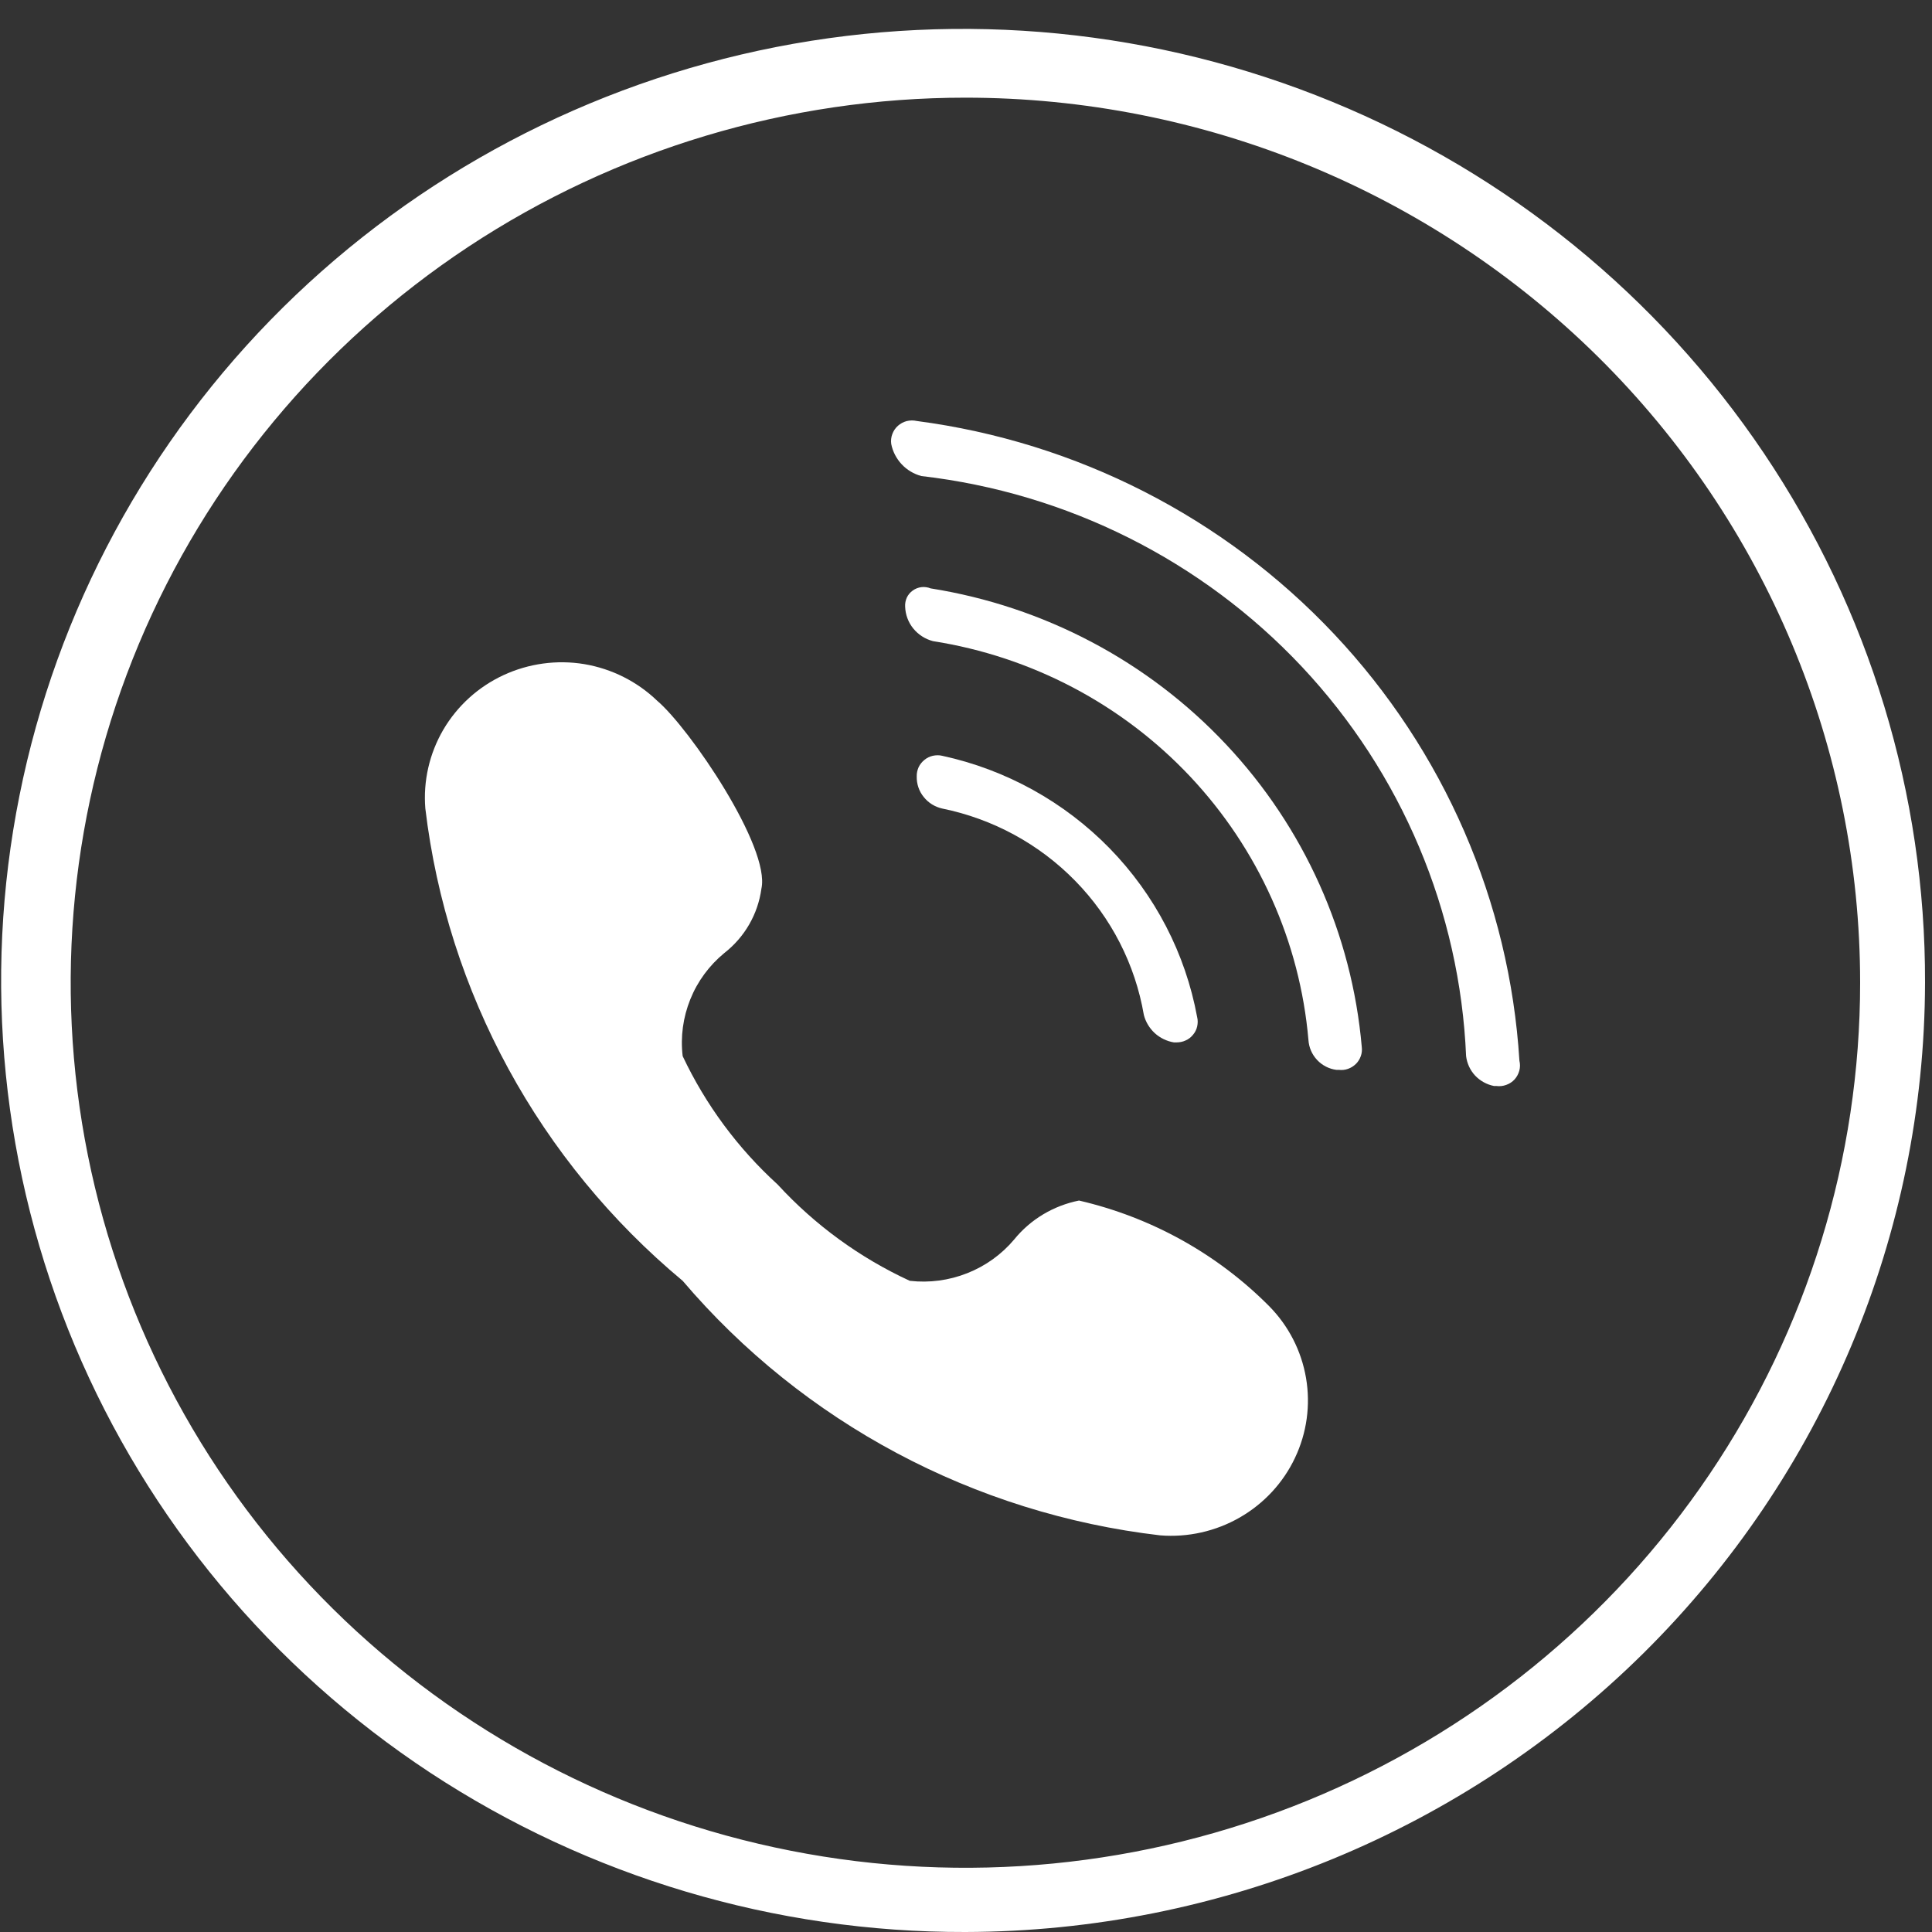
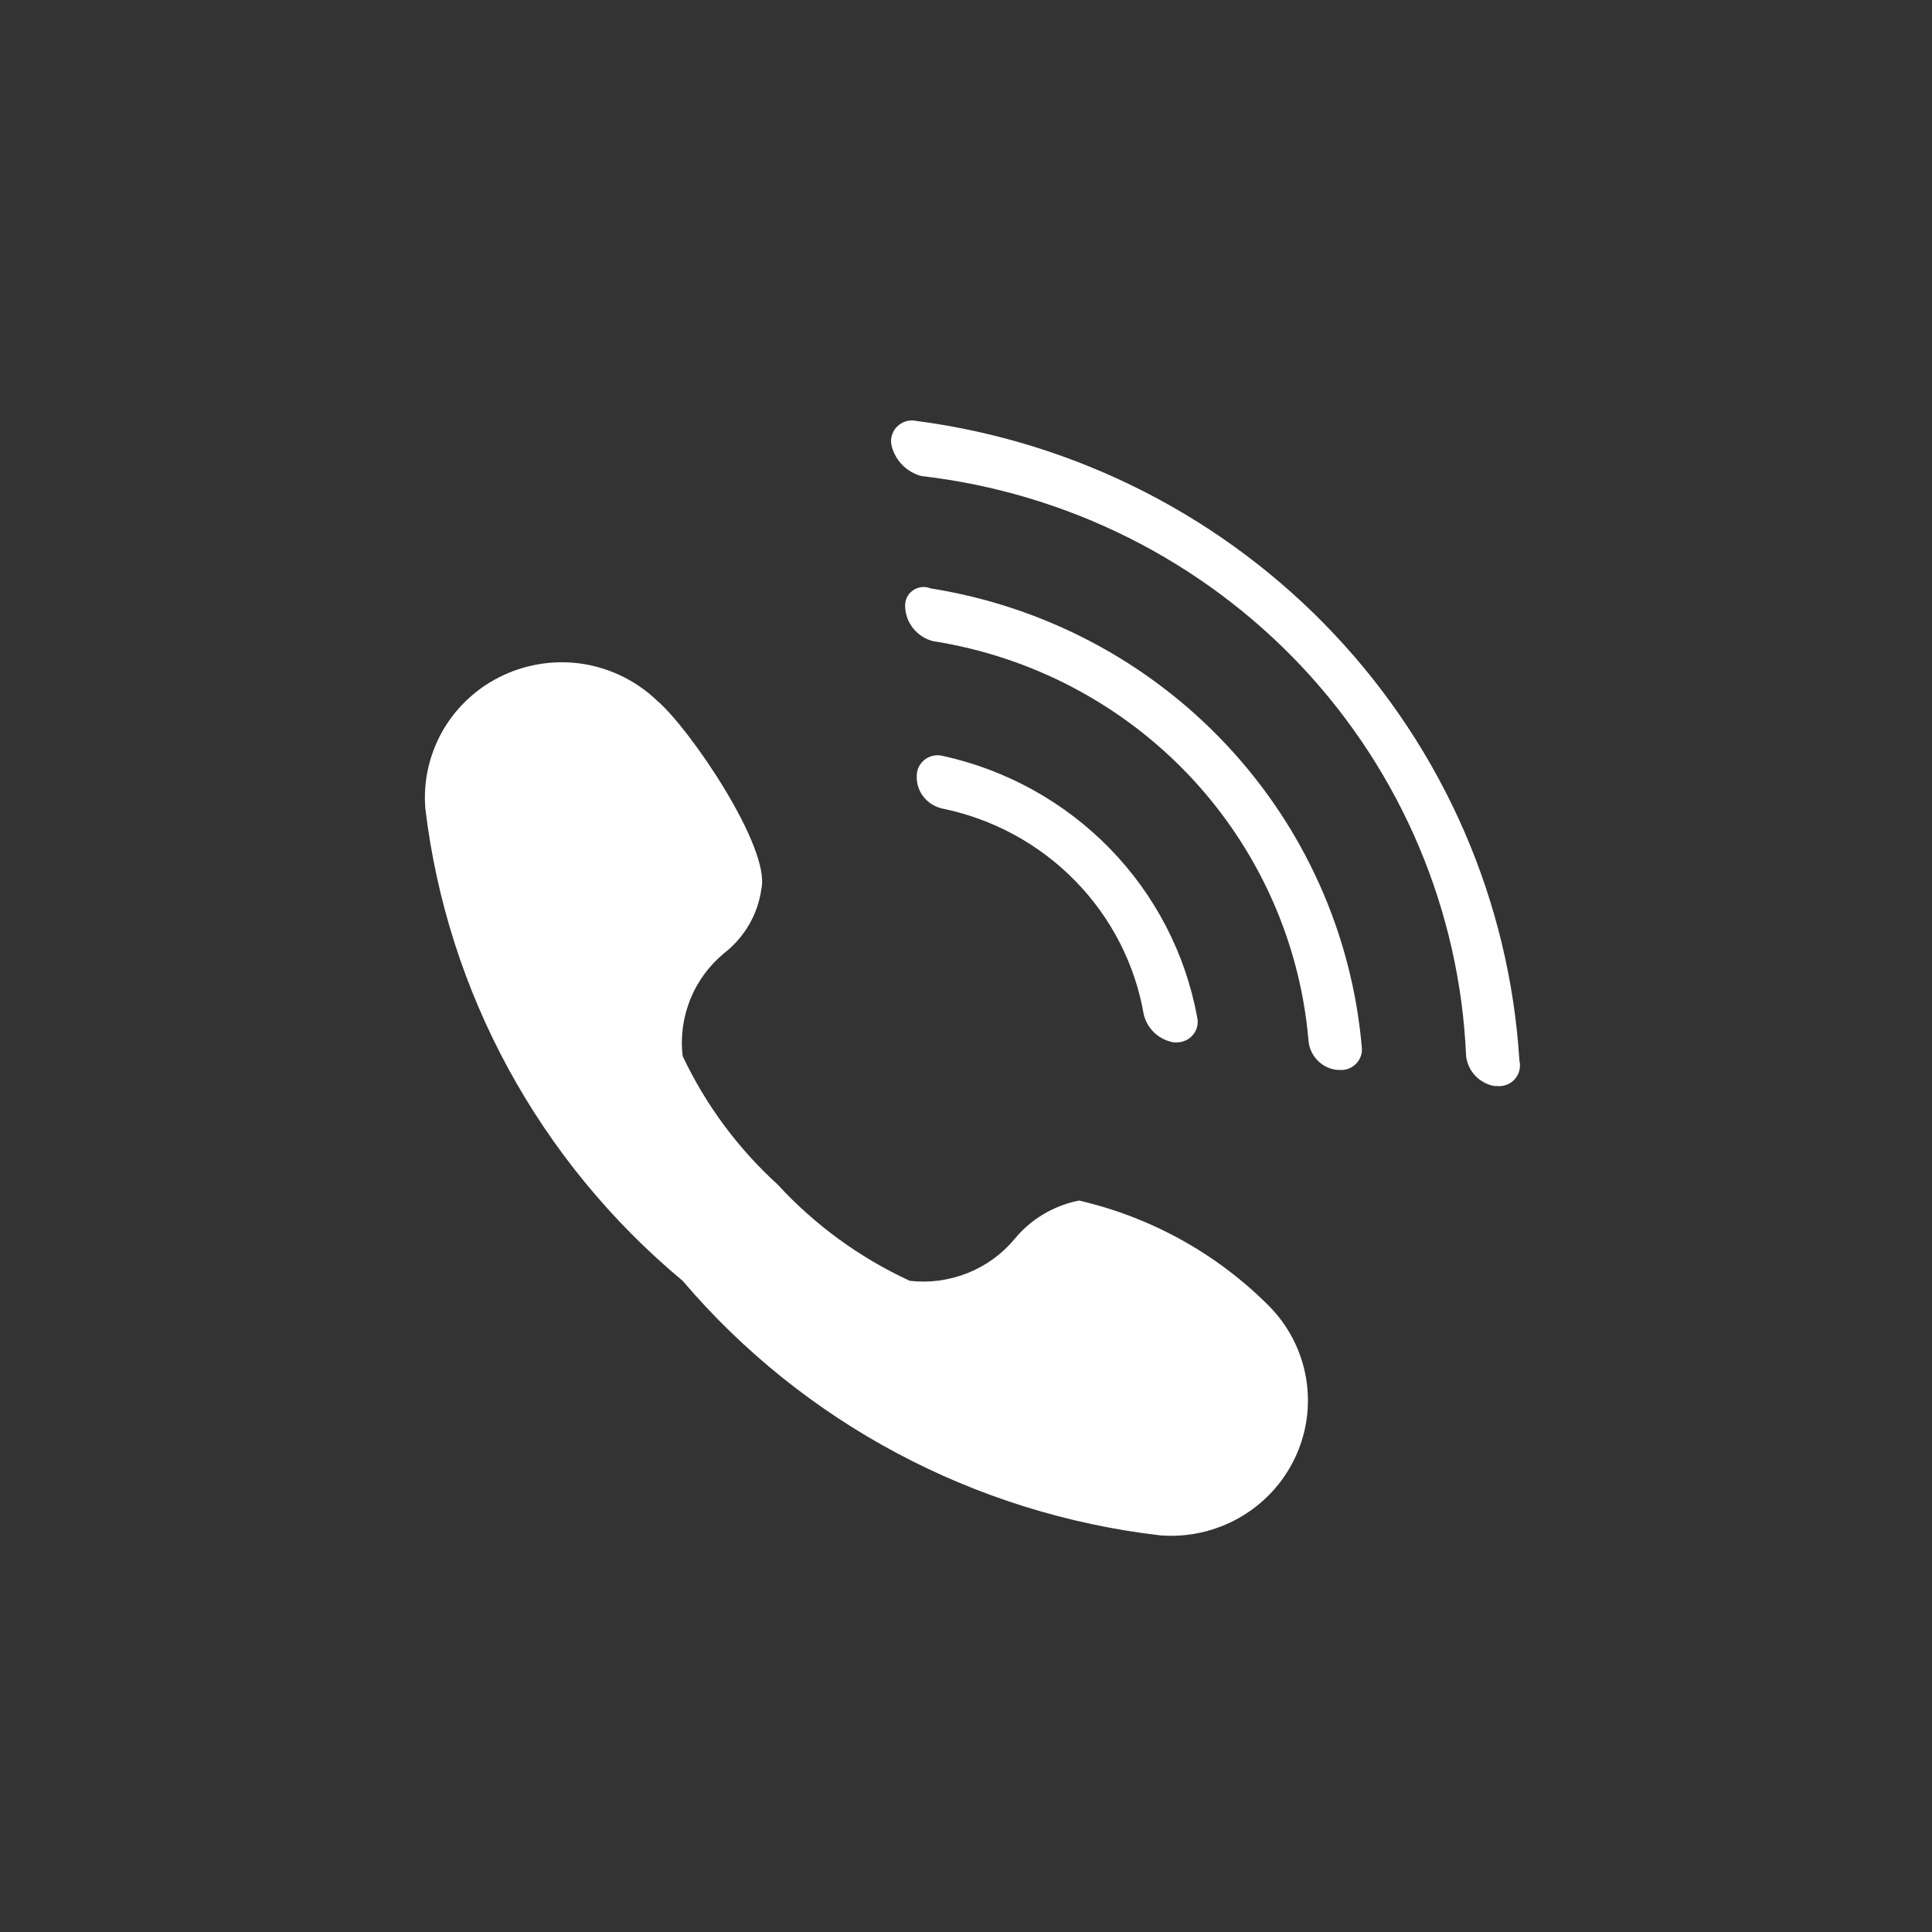
<svg xmlns="http://www.w3.org/2000/svg" width="20" height="20" viewBox="0 0 20 20" fill="none">
  <rect x="0" y="0" width="20" height="20" fill="#333333" stroke="none" />
-   <path d="M9.994 20C8.022 20.005 6.094 19.43 4.452 18.35C2.811 17.269 1.531 15.731 0.774 13.93C0.018 12.129 -0.182 10.147 0.202 8.234C0.585 6.321 1.534 4.563 2.928 3.184C4.323 1.805 6.099 0.867 8.033 0.487C9.967 0.108 11.971 0.305 13.792 1.054C15.613 1.802 17.168 3.068 18.26 4.692C19.352 6.315 19.933 8.223 19.928 10.173C19.922 12.778 18.873 15.273 17.012 17.115C15.15 18.956 12.627 19.994 9.994 20ZM9.994 1.011C8.162 1.011 6.371 1.549 4.848 2.555C3.325 3.562 2.138 4.993 1.437 6.667C0.736 8.341 0.552 10.184 0.91 11.961C1.267 13.738 2.149 15.371 3.444 16.652C4.74 17.933 6.39 18.806 8.187 19.159C9.984 19.513 11.846 19.331 13.539 18.638C15.231 17.945 16.678 16.77 17.695 15.264C18.713 13.757 19.256 11.986 19.256 10.173C19.256 7.743 18.28 5.413 16.544 3.695C14.806 1.977 12.45 1.011 9.994 1.011Z" fill="white" />
  <path d="M8.05 12.262C8.435 12.681 8.9 13.02 9.418 13.259C9.62 13.282 9.824 13.255 10.013 13.18C10.201 13.106 10.368 12.986 10.498 12.832C10.667 12.623 10.905 12.481 11.17 12.428C11.917 12.601 12.599 12.979 13.137 13.52C13.339 13.724 13.472 13.984 13.52 14.265C13.568 14.546 13.528 14.835 13.405 15.093C13.283 15.351 13.083 15.566 12.834 15.709C12.585 15.852 12.297 15.917 12.01 15.894C10.083 15.669 8.316 14.727 7.067 13.259C5.583 12.023 4.63 10.275 4.403 8.369C4.38 8.085 4.445 7.801 4.589 7.554C4.734 7.307 4.951 7.11 5.212 6.989C5.473 6.868 5.765 6.828 6.049 6.875C6.333 6.923 6.596 7.055 6.803 7.254C7.139 7.539 7.978 8.773 7.882 9.2C7.846 9.463 7.709 9.701 7.499 9.865C7.343 9.993 7.221 10.158 7.146 10.345C7.071 10.531 7.043 10.733 7.067 10.933C7.304 11.435 7.638 11.887 8.05 12.262Z" fill="white" />
  <path d="M12.153 10.791C12.079 10.779 12.009 10.745 11.954 10.695C11.899 10.644 11.859 10.578 11.841 10.506C11.751 9.983 11.504 9.5 11.131 9.119C10.759 8.738 10.279 8.477 9.754 8.37C9.678 8.353 9.61 8.311 9.562 8.25C9.513 8.19 9.488 8.114 9.49 8.037C9.489 8.005 9.496 7.973 9.509 7.943C9.523 7.913 9.544 7.887 9.569 7.867C9.594 7.846 9.624 7.831 9.656 7.824C9.688 7.817 9.722 7.816 9.754 7.824C10.414 7.967 11.017 8.301 11.487 8.782C11.957 9.264 12.272 9.871 12.393 10.53C12.401 10.561 12.4 10.594 12.393 10.626C12.386 10.658 12.371 10.687 12.35 10.712C12.329 10.738 12.303 10.758 12.273 10.771C12.243 10.785 12.21 10.791 12.177 10.791H12.153Z" fill="white" />
  <path d="M13.833 11.075C13.757 11.065 13.686 11.028 13.634 10.972C13.581 10.915 13.55 10.843 13.545 10.767C13.457 9.748 13.025 8.788 12.321 8.039C11.617 7.291 10.679 6.797 9.658 6.637C9.578 6.616 9.506 6.57 9.454 6.506C9.402 6.442 9.373 6.363 9.37 6.281C9.368 6.248 9.374 6.216 9.387 6.187C9.401 6.157 9.422 6.132 9.449 6.113C9.475 6.094 9.506 6.082 9.538 6.078C9.571 6.074 9.604 6.079 9.634 6.091C10.806 6.277 11.883 6.845 12.691 7.705C13.5 8.565 13.995 9.668 14.097 10.838C14.101 10.87 14.098 10.902 14.087 10.933C14.076 10.964 14.059 10.991 14.036 11.014C14.012 11.037 13.985 11.054 13.954 11.065C13.923 11.076 13.89 11.079 13.857 11.075H13.833Z" fill="white" />
  <path d="M15.465 11.242C15.39 11.227 15.322 11.189 15.27 11.134C15.219 11.079 15.186 11.008 15.177 10.933C15.113 9.432 14.51 8.003 13.477 6.902C12.443 5.802 11.047 5.102 9.538 4.928C9.46 4.907 9.389 4.865 9.334 4.806C9.279 4.747 9.241 4.674 9.226 4.596C9.221 4.561 9.225 4.526 9.237 4.494C9.249 4.461 9.269 4.431 9.295 4.408C9.321 4.385 9.352 4.368 9.386 4.359C9.42 4.351 9.456 4.35 9.49 4.358C11.145 4.575 12.672 5.355 13.81 6.563C14.948 7.771 15.627 9.332 15.729 10.981C15.737 11.014 15.737 11.05 15.728 11.083C15.719 11.117 15.702 11.148 15.679 11.174C15.655 11.2 15.626 11.219 15.592 11.231C15.559 11.243 15.524 11.247 15.489 11.242H15.465Z" fill="white" />
</svg>